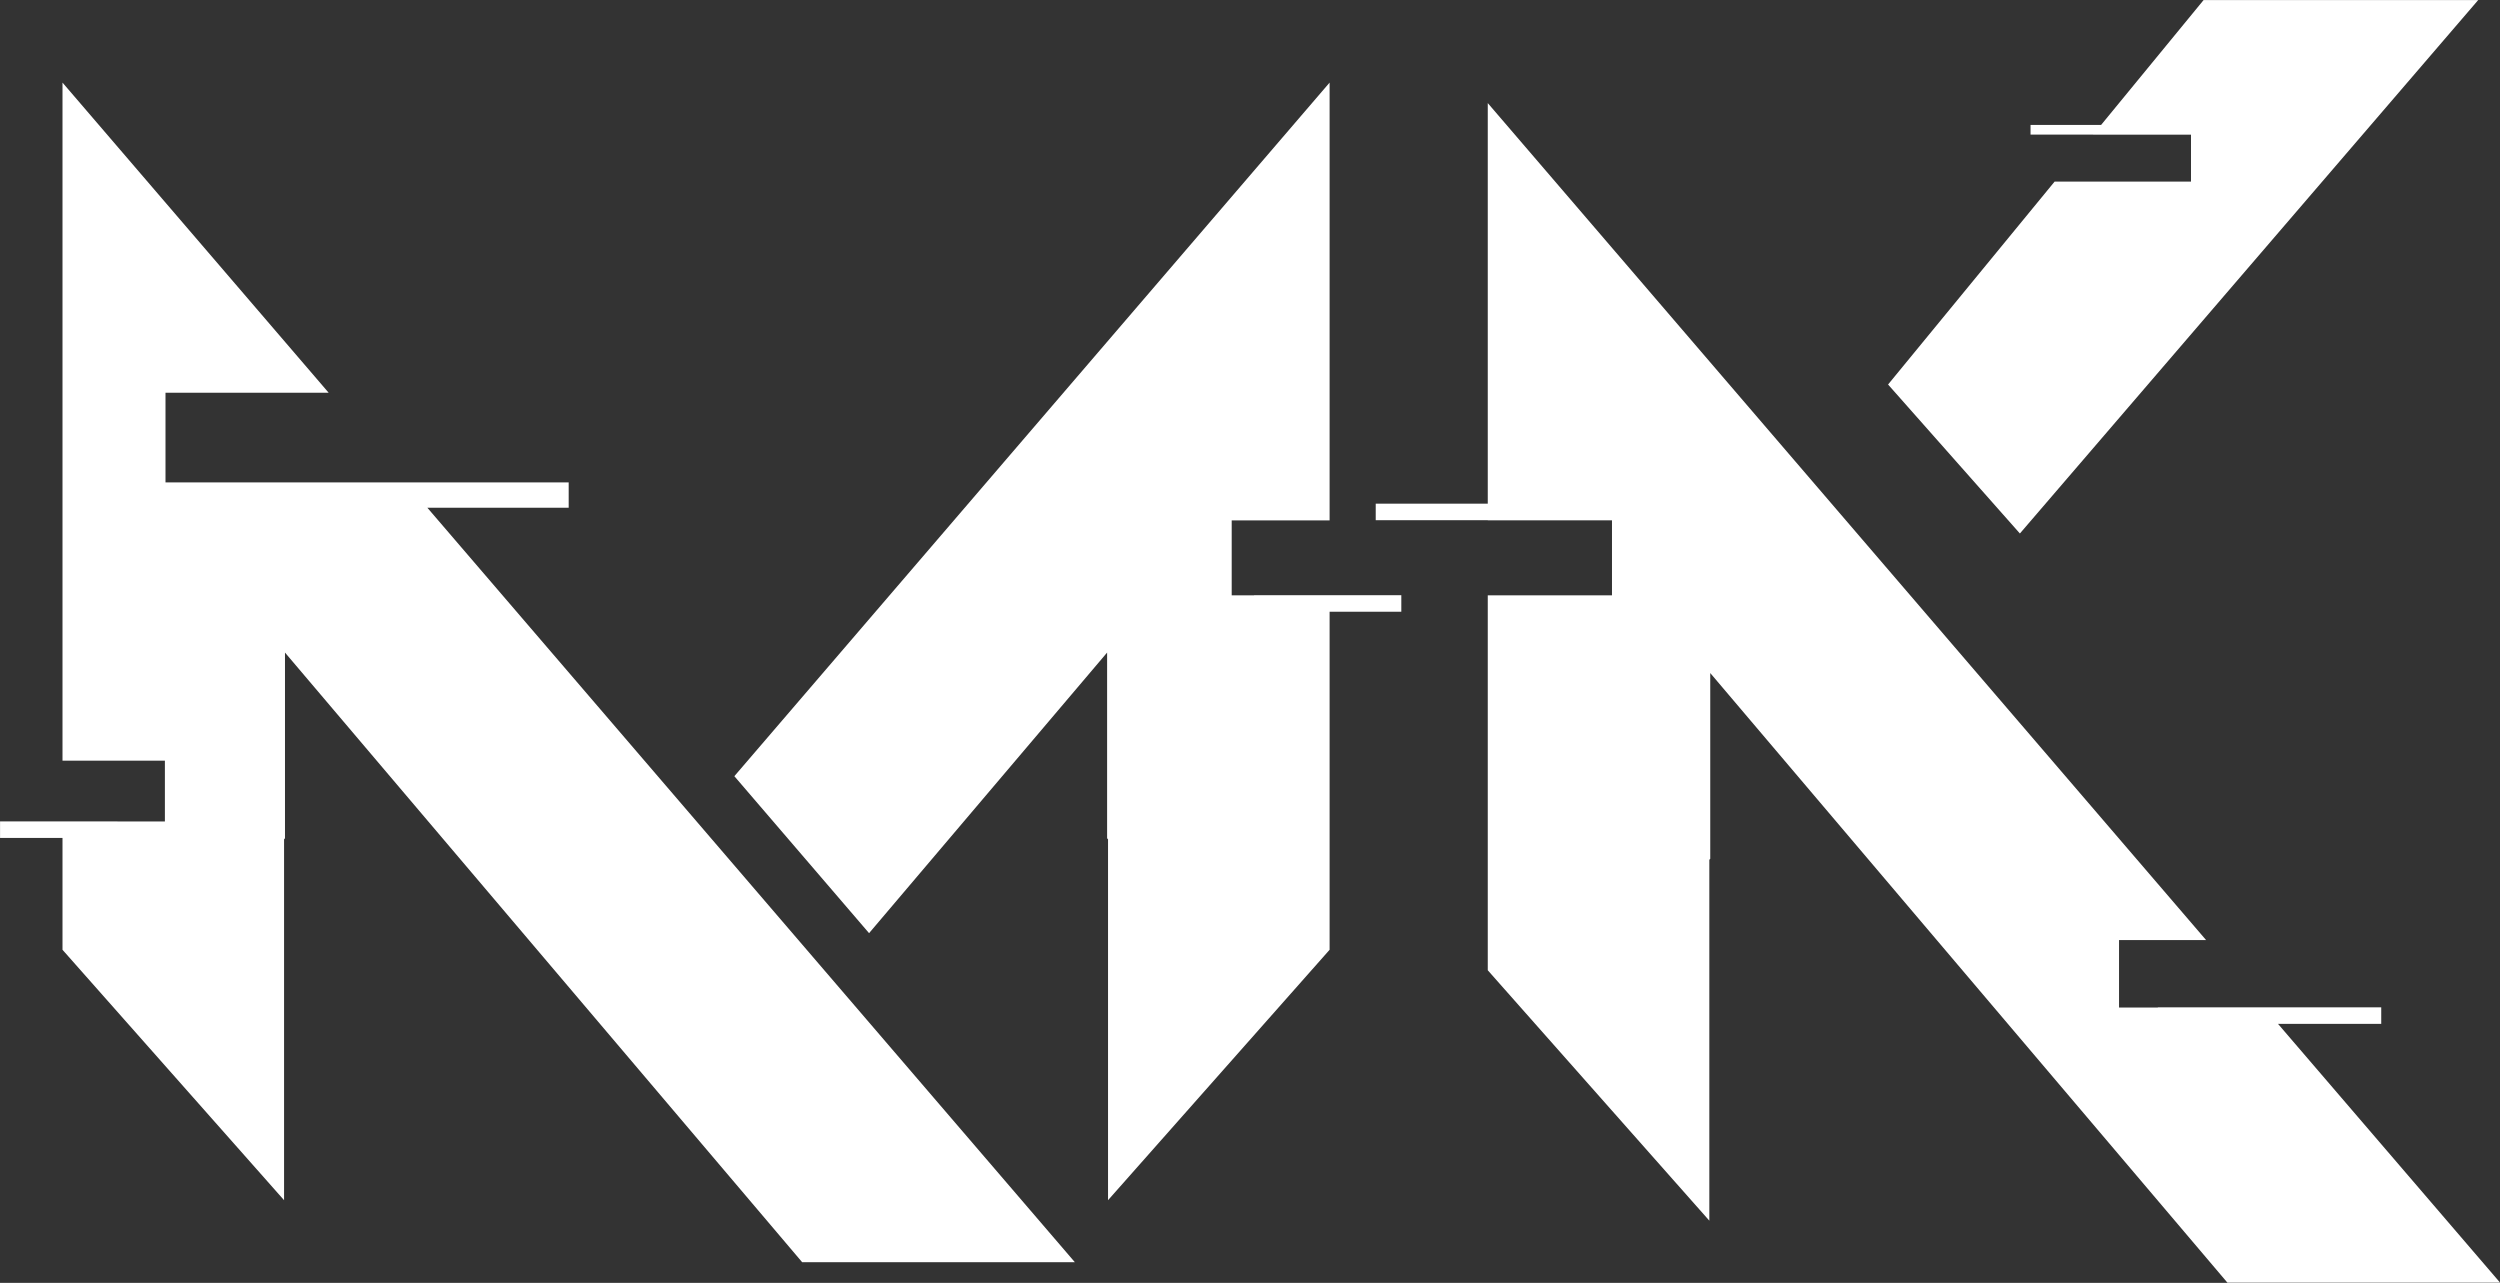
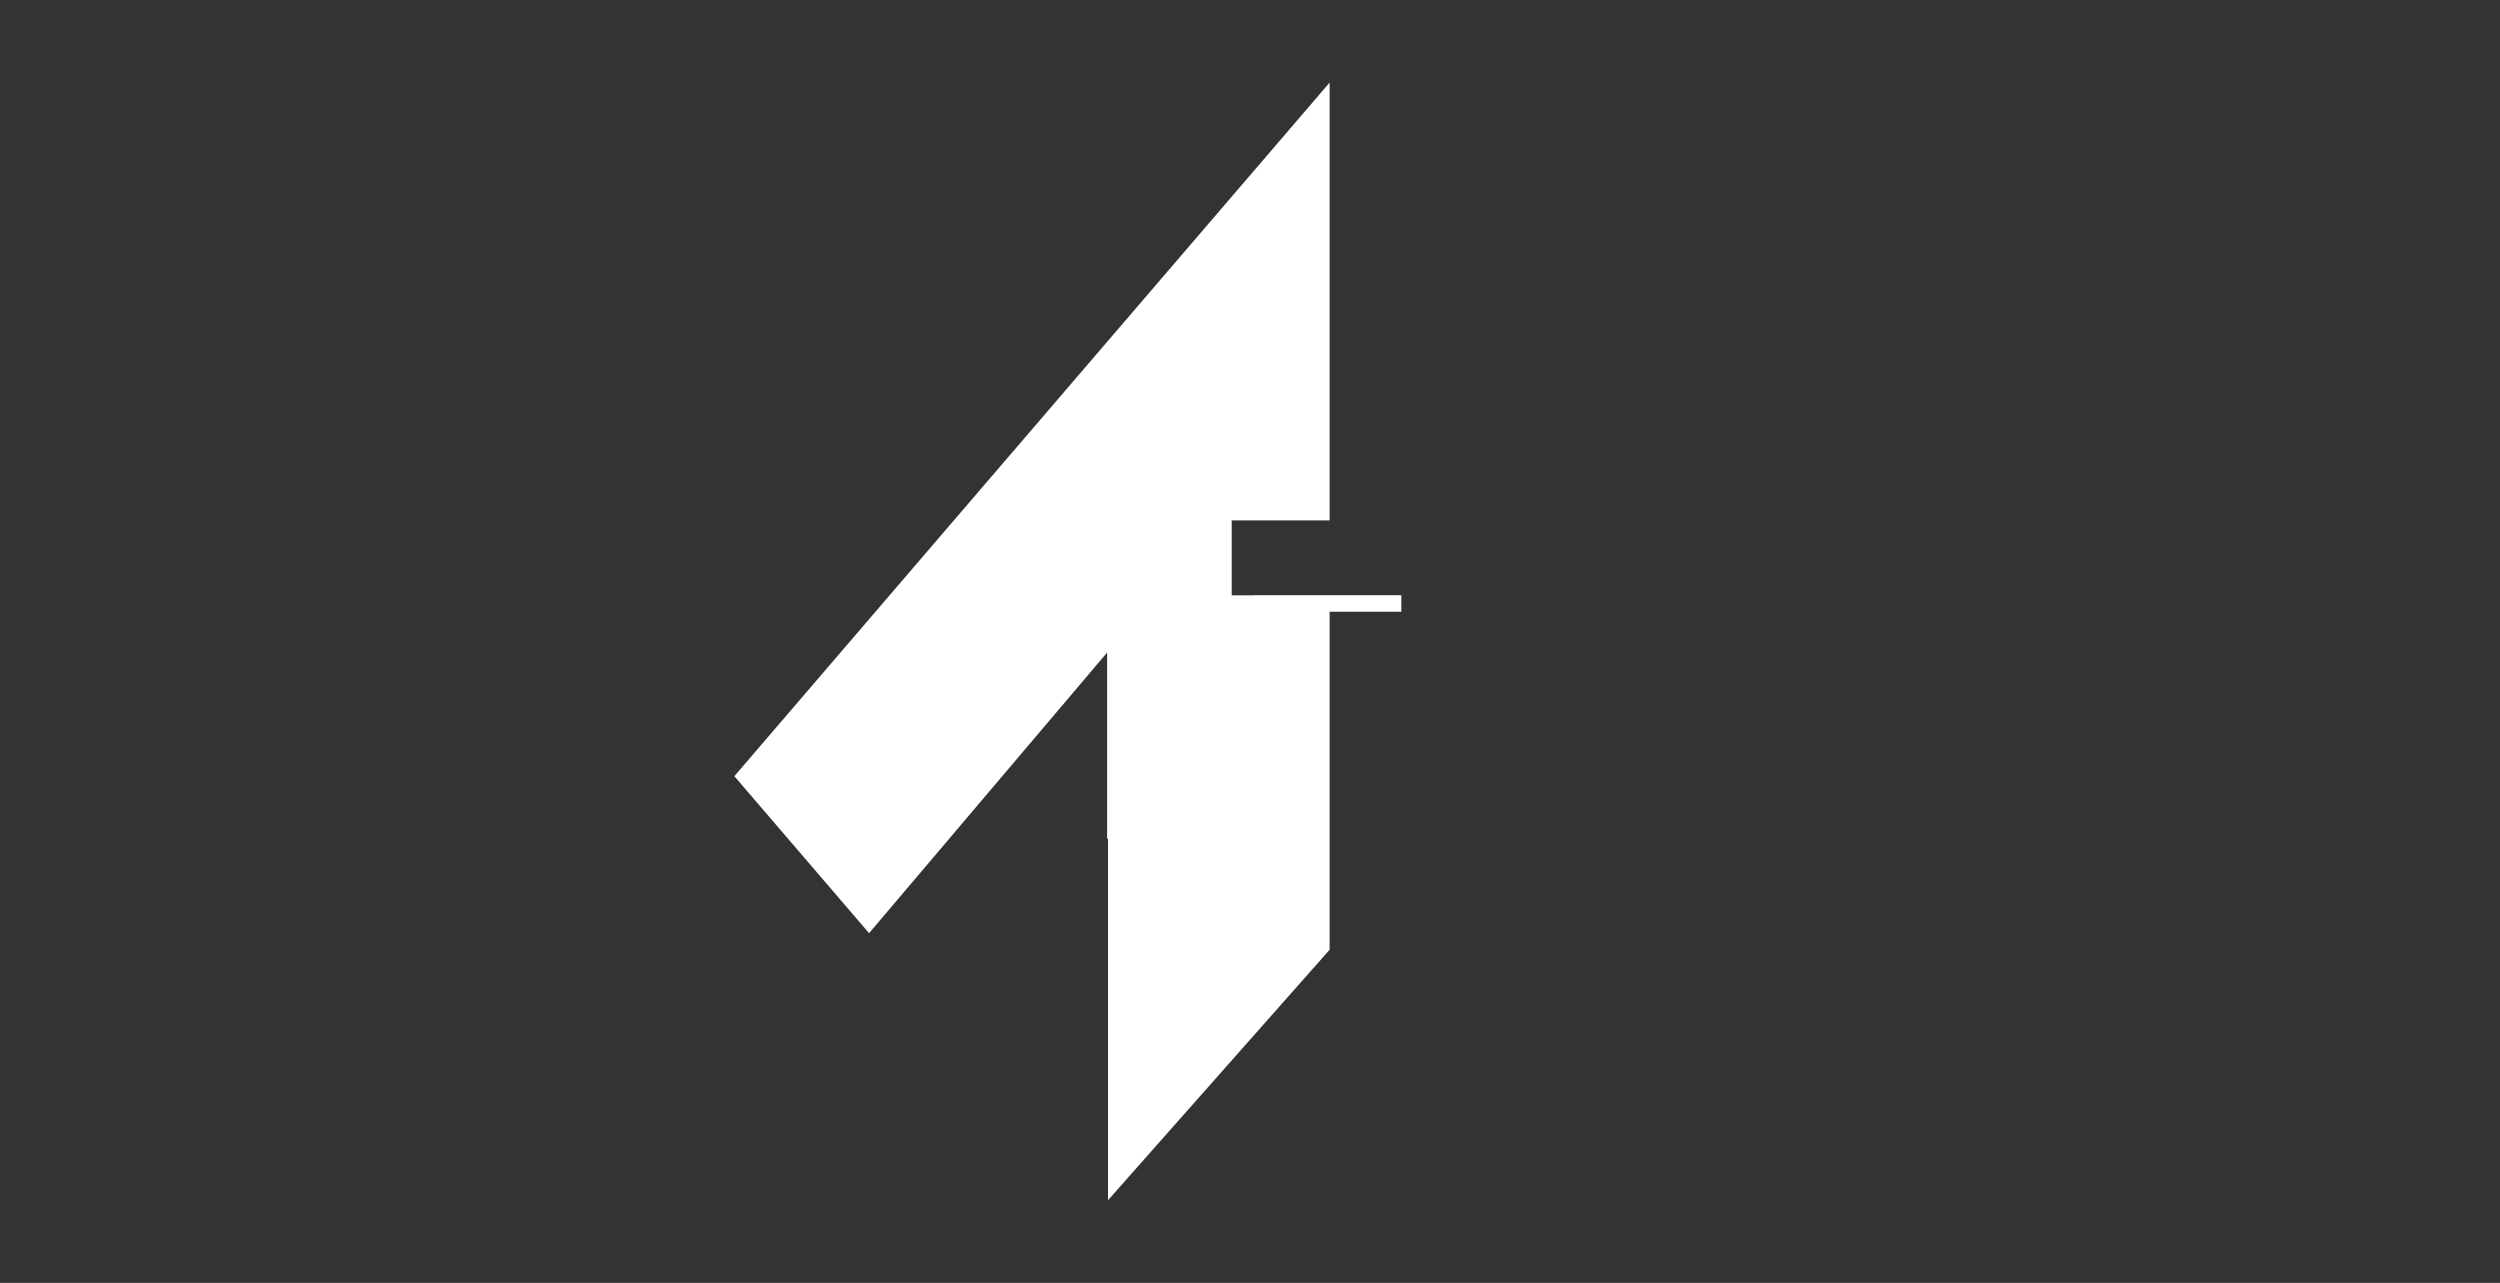
<svg xmlns="http://www.w3.org/2000/svg" width="100%" height="100%" viewBox="0 0 2699 1385" version="1.1" xml:space="preserve" style="fill-rule:evenodd;clip-rule:evenodd;stroke-linejoin:round;stroke-miterlimit:2;">
  <rect x="0" y="0" width="2699" height="1385" fill="#333333" stroke="none" />
  <g transform="matrix(1,0,0,1,-733.898,-1391.05)">
    <g transform="matrix(4.167,0,0,4.167,0,0)">
      <g transform="matrix(1,0,0,1,323.458,550.701)">
-         <path d="M0,-85.333L0,-91.886L-104.458,-91.886L-104.458,-115.133L-62.193,-115.133L-131.144,-195.475L-131.144,-19.805L-104.615,-19.805L-104.615,-4.047L-116.899,-4.047L-116.899,-4.065L-147.323,-4.065L-147.323,0.226L-131.144,0.226L-131.144,29.196L-73.741,94.074L-73.741,0.585L-73.502,0.306L-73.502,-47.809L60.492,110.142L131.143,110.142L-36.618,-85.333L0,-85.333Z" style="fill:white;fill-rule:nonzero;" />
-       </g>
+         </g>
    </g>
    <g transform="matrix(4.167,0,0,4.167,0,0)">
      <g transform="matrix(1,0,0,1,520.598,420.105)">
        <path d="M0,159.792L0,72.204L18.581,72.204L18.581,67.932L-19.566,67.932L-19.566,67.964L-25.365,67.964L-25.365,48.539L0,48.539L0,-64.878L-154.218,114.816L-119.314,155.486L-57.642,82.787L-57.642,130.902L-57.403,131.182L-57.403,224.67L0,159.792Z" style="fill:white;fill-rule:nonzero;" />
      </g>
    </g>
    <g transform="matrix(4.167,0,0,4.167,0,0)">
      <g transform="matrix(1,0,0,1,823.864,360.532)">
-         <path d="M0,305.617L-57.544,238.566L-30.805,238.566L-30.805,234.275L-88.688,234.275L-88.688,234.331L-98.736,234.331L-98.736,216.857L-76.175,216.857L-262.287,0L-262.287,103.789L-291.316,103.789L-291.316,108.06L-262.287,108.06L-262.287,108.111L-230.104,108.111L-230.104,127.536L-262.287,127.536L-262.287,224.671L-204.884,289.549L-204.884,196.06L-204.645,195.781L-204.645,147.666L-70.651,305.617L0,305.617Z" style="fill:white;fill-rule:nonzero;" />
-       </g>
+         </g>
    </g>
    <g transform="matrix(4.167,0,0,4.167,0,0)">
      <g transform="matrix(1,0,0,1,708.428,425.012)">
-         <path d="M0,-44.129L-43.139,8.433L-8.987,47.032L109.745,-91.161L38.6,-91.161L12.05,-58.812L-6.227,-58.812L-6.227,-56.315L10.001,-56.315L9.988,-56.298L35.344,-56.298L35.344,-44.129L0,-44.129Z" style="fill:white;fill-rule:nonzero;" />
-       </g>
+         </g>
    </g>
  </g>
</svg>